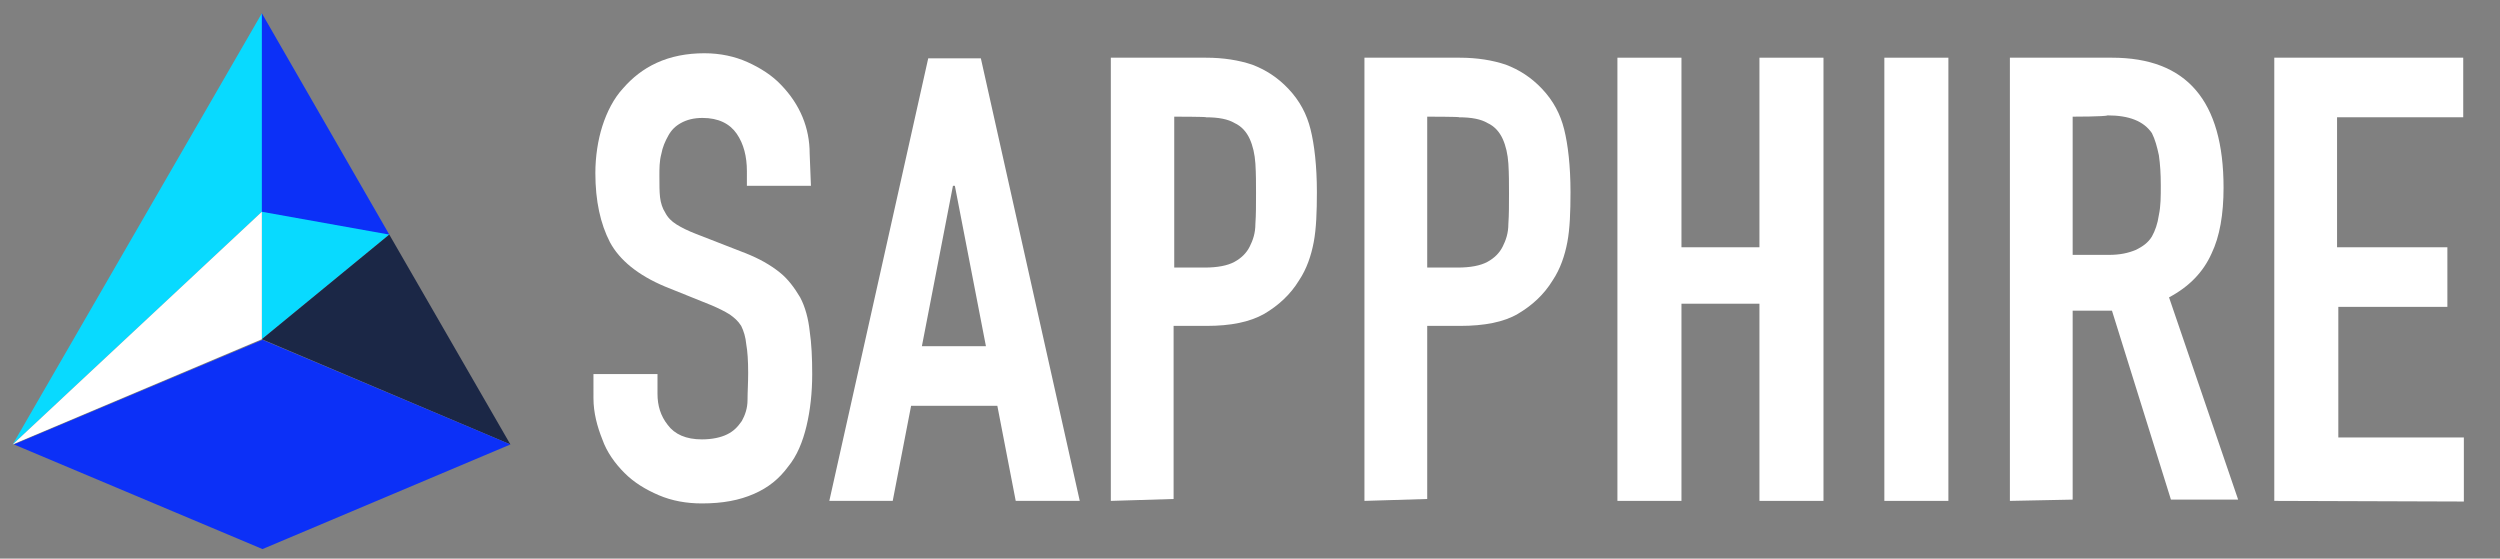
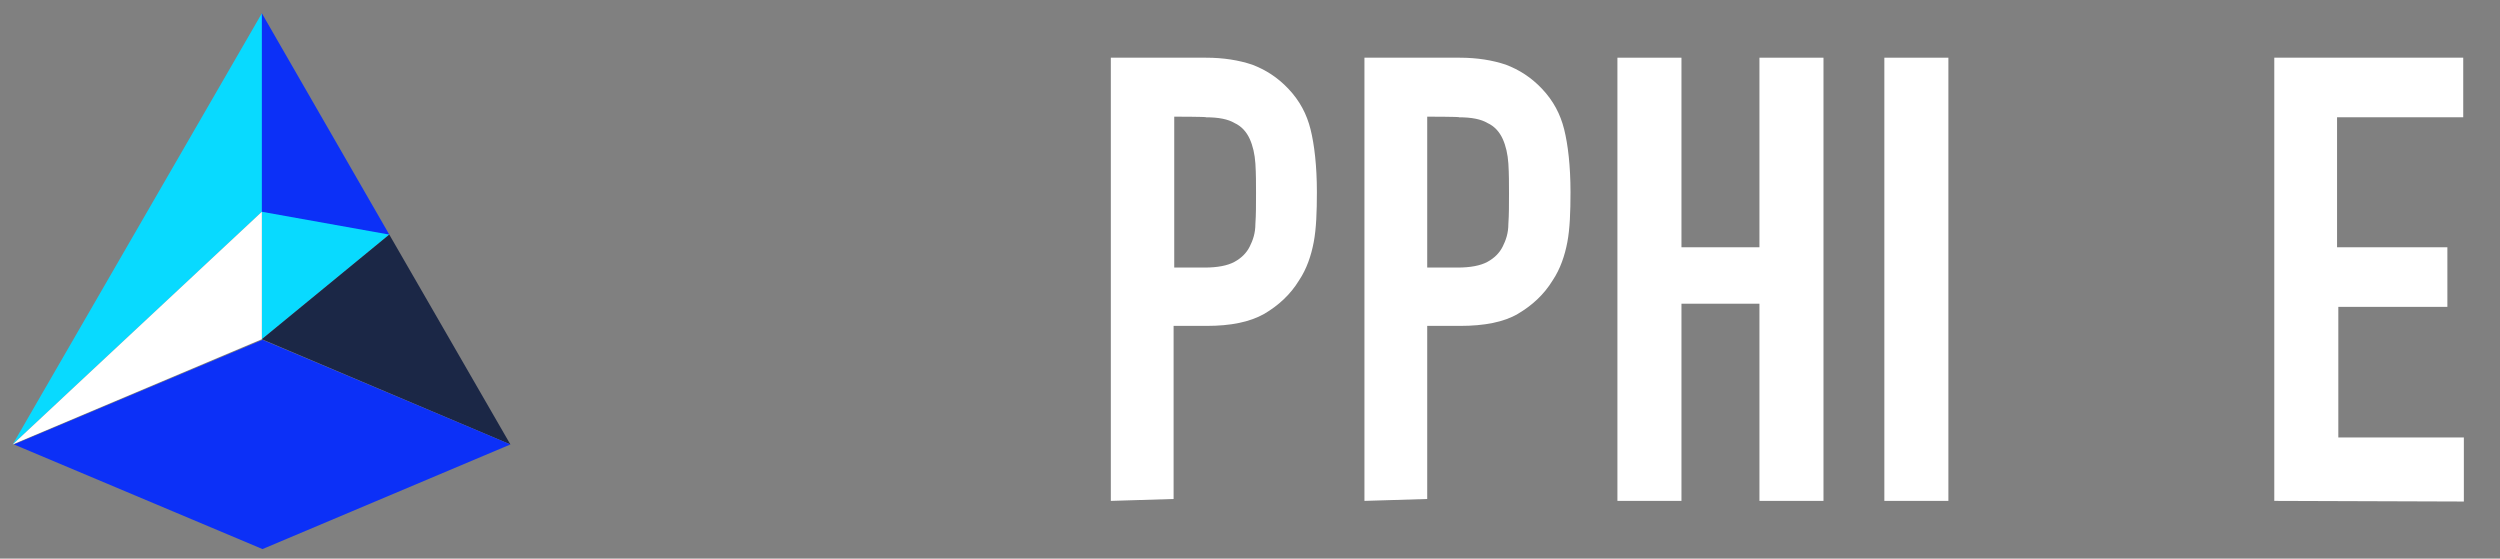
<svg xmlns="http://www.w3.org/2000/svg" version="1.1" id="Layer_1" x="0px" y="0px" viewBox="0 0 394.3 88.1" style="enable-background:new 0 0 394.3 88.1;" xml:space="preserve">
  <rect x="0" y="0" width="394.3" height="88.1" fill="#808080" stroke="none" />
  <style type="text/css">
	.st0{fill:#0C30F7;}
	.st1{fill:#08DAFF;}
	.st2{fill:#FFFFFF;}
	.st3{fill:#1B2746;}
</style>
  <g>
    <g>
      <polygon class="st0" points="33,25.8 41.3,2.1 61.4,37 52,43.4   " />
    </g>
    <g>
      <polygon class="st1" points="2,70.1 41.3,33.4 61.4,37 41.3,53.5 41.3,33.4 41.3,2.1   " />
    </g>
    <g>
      <polygon class="st2" points="41.3,33.4 2,70.1 41.3,53.5   " />
    </g>
    <g>
      <polygon class="st3" points="80.5,70.1 61.4,37 41.3,53.5   " />
    </g>
    <polygon class="st0" points="80.5,70.1 80.6,70.1 80.6,70.1 80.6,70.1 80.5,70.1 41.4,53.6 2.2,70.1 2.1,70.1 2.1,70.1 2.1,70.1    2.2,70.1 41.4,86.6  " />
  </g>
  <g>
-     <path class="st2" d="M127.9,29.3h-10.1V27c0-2.3-0.5-4.3-1.6-5.9s-2.9-2.5-5.4-2.5c-1.4,0-2.5,0.3-3.4,0.8c-0.9,0.5-1.5,1.1-2,2   c-0.5,0.9-0.9,1.8-1.1,2.9c-0.3,1.1-0.3,2.3-0.3,3.4c0,1.4,0,2.5,0.1,3.4c0.1,0.9,0.4,1.8,0.8,2.4c0.4,0.8,1,1.4,1.8,1.9   c0.8,0.5,1.8,1,3.1,1.5l7.7,3c2.3,0.9,4,1.9,5.4,3c1.4,1.1,2.4,2.5,3.3,4c0.8,1.5,1.3,3.4,1.5,5.3c0.3,2,0.4,4.3,0.4,6.8   c0,2.9-0.3,5.7-0.9,8.2c-0.6,2.5-1.5,4.7-2.9,6.4c-1.4,1.9-3.1,3.3-5.4,4.3s-4.9,1.5-8.2,1.5c-2.4,0-4.7-0.4-6.8-1.3   c-2.1-0.9-3.9-2-5.4-3.5c-1.5-1.5-2.8-3.3-3.5-5.3c-0.8-2-1.4-4.2-1.4-6.5V59h10.1v3.1c0,1.9,0.5,3.5,1.6,4.9   c1.1,1.5,2.9,2.3,5.4,2.3c1.6,0,3-0.3,4-0.8s1.6-1.1,2.3-2.1c0.5-0.9,0.9-2,0.9-3.3c0-1.3,0.1-2.6,0.1-4.3c0-1.9-0.1-3.4-0.3-4.5   c-0.1-1.1-0.4-2.1-0.8-2.9c-0.5-0.8-1.1-1.3-1.8-1.8c-0.8-0.5-1.8-1-3-1.5l-7.2-2.9c-4.3-1.8-7.2-4.2-8.7-7   c-1.5-2.9-2.3-6.5-2.3-10.9c0-2.6,0.4-5.2,1.1-7.4s1.8-4.4,3.3-6c1.4-1.6,3.1-3,5.3-4s4.7-1.5,7.5-1.5c2.5,0,4.8,0.5,6.8,1.4   c2,0.9,3.9,2.1,5.3,3.6c3,3.1,4.5,6.8,4.5,10.8L127.9,29.3L127.9,29.3z" />
-     <path class="st2" d="M130.8,79l15.6-69.8h8.3L170.3,79h-10.1l-2.9-15h-13.6l-2.9,15H130.8z M155.5,54.6l-4.9-25.3h-0.3l-4.9,25.3   H155.5z" />
    <path class="st2" d="M175.2,79V9.1h15c2.8,0,5.2,0.4,7.3,1.1c2.1,0.8,4,2,5.7,3.8c1.8,1.9,2.9,4,3.5,6.4c0.6,2.4,1,5.8,1,9.9   c0,3.1-0.1,5.8-0.5,7.9c-0.4,2.1-1.1,4.2-2.3,6c-1.4,2.3-3.3,4-5.5,5.3c-2.3,1.3-5.3,1.9-9.1,1.9h-5.2v27.3L175.2,79L175.2,79z    M185.2,18.4v23.8h4.8c2,0,3.6-0.3,4.7-0.9c1.1-0.6,1.9-1.4,2.4-2.4c0.5-1,0.9-2.1,0.9-3.6c0.1-1.4,0.1-3,0.1-4.8   c0-1.6,0-3.1-0.1-4.7c-0.1-1.5-0.4-2.8-0.9-3.9c-0.5-1.1-1.3-2-2.4-2.5c-1-0.6-2.5-0.9-4.5-0.9C190.4,18.4,185.2,18.4,185.2,18.4z" />
    <path class="st2" d="M215.2,79V9.1h15c2.8,0,5.2,0.4,7.3,1.1c2.1,0.8,4,2,5.7,3.8c1.8,1.9,2.9,4,3.5,6.4c0.6,2.4,1,5.8,1,9.9   c0,3.1-0.1,5.8-0.5,7.9c-0.4,2.1-1.1,4.2-2.3,6c-1.4,2.3-3.3,4-5.5,5.3s-5.3,1.9-9.1,1.9h-5.2v27.3L215.2,79L215.2,79z M225.1,18.4   v23.8h4.8c2,0,3.6-0.3,4.7-0.9c1.1-0.6,1.9-1.4,2.4-2.4c0.5-1,0.9-2.1,0.9-3.6c0.1-1.4,0.1-3,0.1-4.8c0-1.6,0-3.1-0.1-4.7   c-0.1-1.5-0.4-2.8-0.9-3.9c-0.5-1.1-1.3-2-2.4-2.5c-1-0.6-2.5-0.9-4.5-0.9C230.4,18.4,225.1,18.4,225.1,18.4z" />
    <path class="st2" d="M255.1,79V9.1h10.1v29.9h12.3V9.1h10.1V79h-10.1V47.9h-12.3V79L255.1,79L255.1,79z" />
    <path class="st2" d="M297.2,79V9.1h10.1V79H297.2L297.2,79z" />
-     <path class="st2" d="M317,79V9.1h16.1c11.8,0,17.6,6.8,17.6,20.5c0,4.2-0.6,7.7-1.9,10.4c-1.3,2.9-3.5,5.2-6.7,6.9L353,78.8h-10.6   L333.1,49h-6.2v29.8L317,79L317,79z M326.9,18.4v21.8h5.7c1.8,0,3.1-0.3,4.3-0.8c1-0.5,1.9-1.1,2.5-2.1c0.5-0.9,0.9-2,1.1-3.4   c0.3-1.4,0.3-2.9,0.3-4.7c0-1.8-0.1-3.3-0.3-4.7c-0.3-1.4-0.6-2.5-1.1-3.5c-1.3-1.9-3.6-2.8-7-2.8   C332.1,18.4,326.9,18.4,326.9,18.4z" />
    <path class="st2" d="M358.7,79V9.1h29.8v9.4h-19.9v20.5h17.4v9.4h-17.2V69h19.8v10.1L358.7,79L358.7,79z" />
  </g>
</svg>